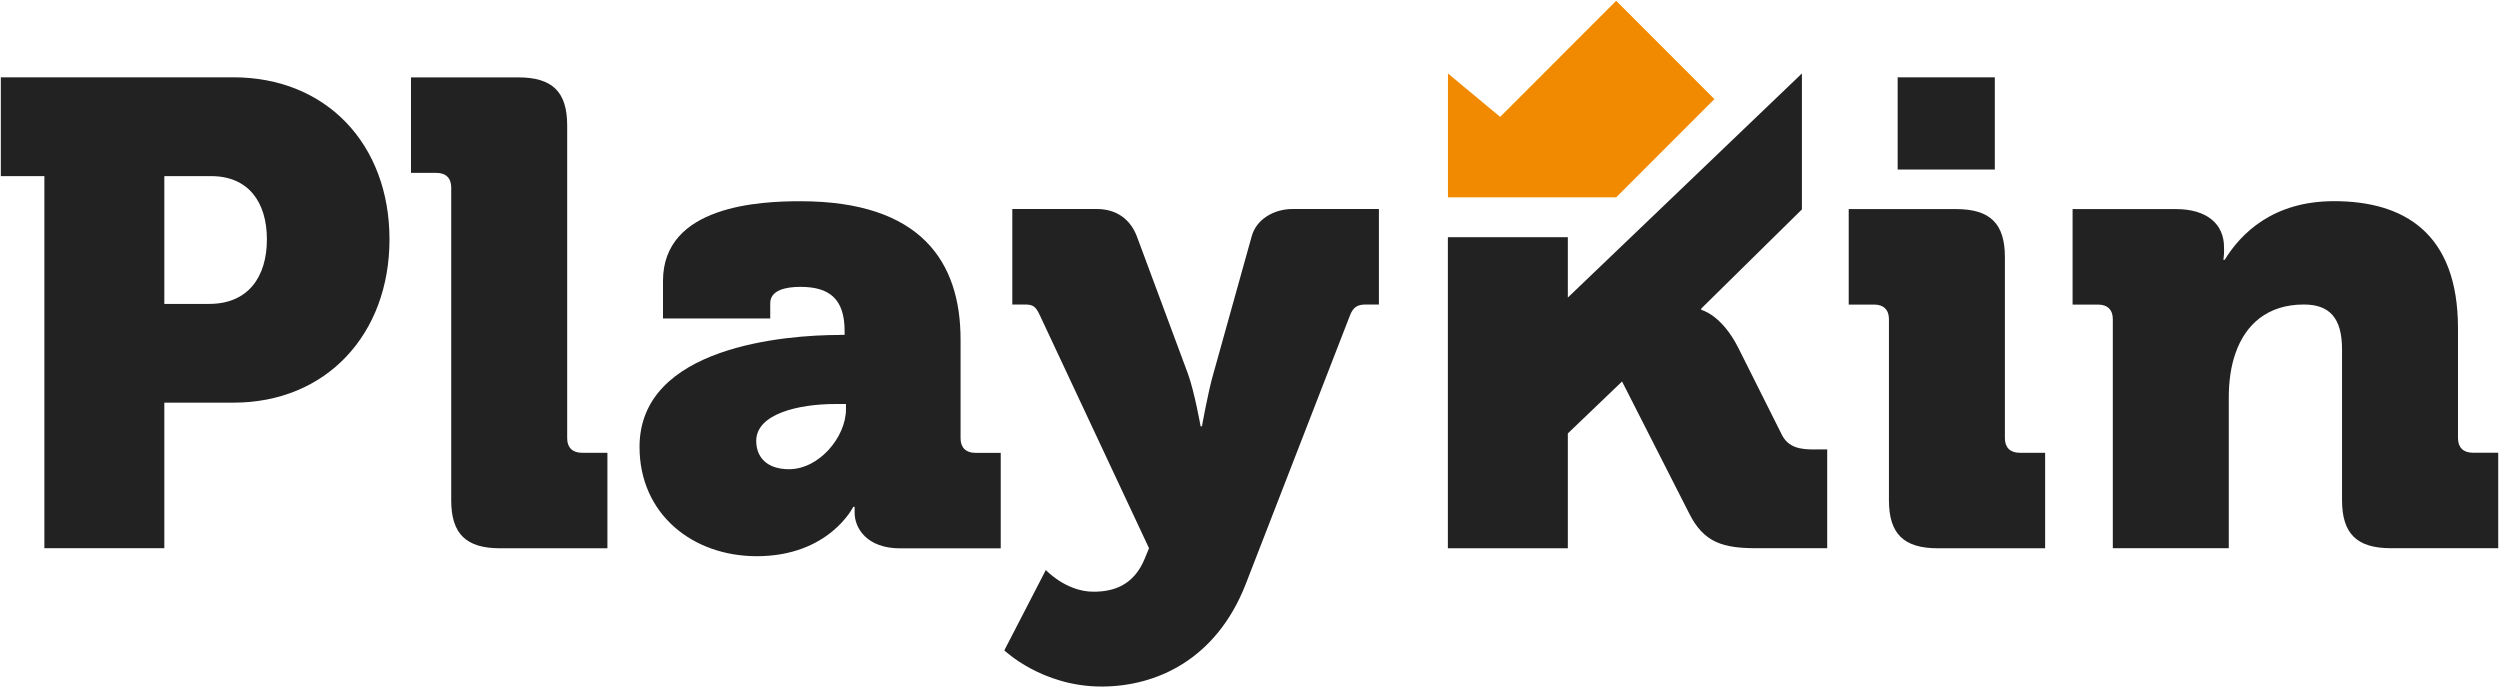
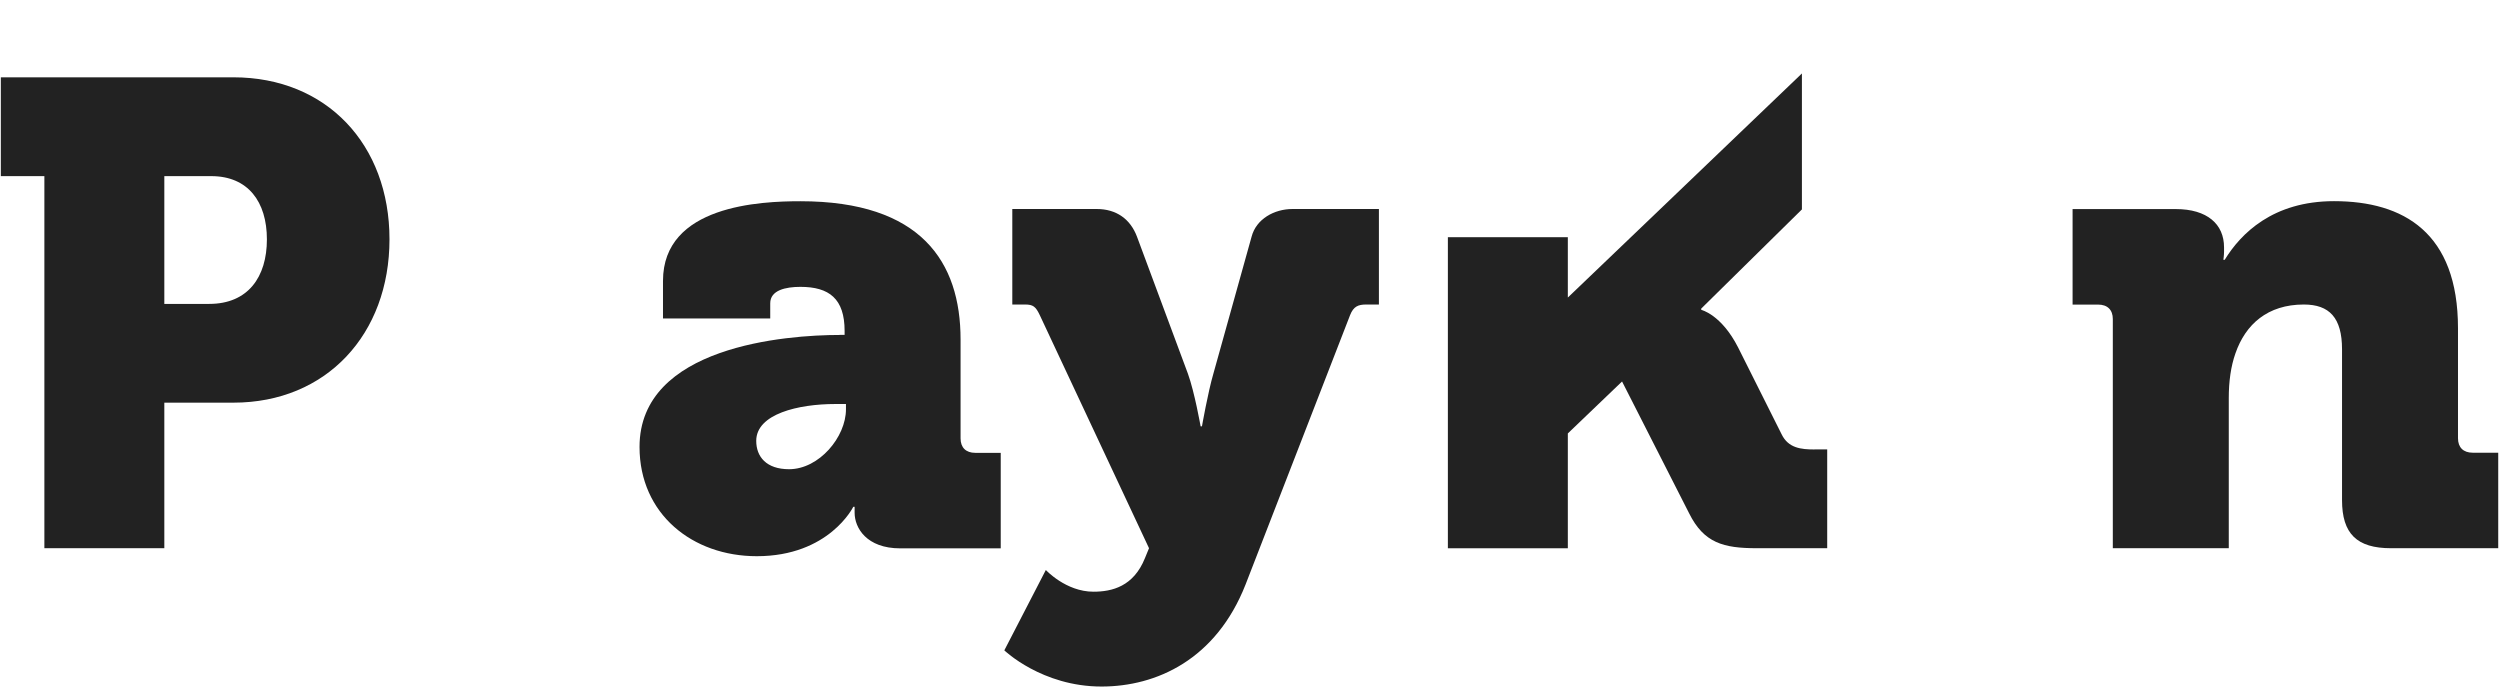
<svg xmlns="http://www.w3.org/2000/svg" width="771" height="212" viewBox="0 0 771 212" fill="none">
  <g clip-path="url(#clip0_1418_2087)">
    <path d="M13.685 54.319H0.256V23.843H71.969C100.704 23.843 120.118 44.557 120.118 73.803C120.118 103.048 100.683 124.18 71.969 124.18H50.678V169.07H13.685V54.319ZM64.524 93.724C76.514 93.724 82.311 85.401 82.311 73.823C82.311 62.246 76.514 54.319 65.15 54.319H50.678V93.724H64.524Z" fill="#222222" />
-     <path d="M139.156 57.782C139.156 54.945 137.509 53.318 134.611 53.318H126.749V23.864H159.822C170.373 23.864 174.919 28.328 174.919 38.695V135.173C174.919 138.01 176.566 139.637 179.465 139.637H187.326V169.091H154.254C143.702 169.091 139.156 164.627 139.156 154.26V57.782Z" fill="#222222" />
    <path d="M259.039 103.278H260.478V102.068C260.478 92.118 255.723 88.467 246.84 88.467C242.294 88.467 237.54 89.49 237.54 93.536V98.209H204.467V86.632C204.467 63.269 234.641 62.059 246.84 62.059C284.042 62.059 296.24 80.749 296.24 104.717V135.194C296.24 138.031 297.888 139.658 300.786 139.658H308.627V169.112H277.619C267.276 169.112 263.564 162.813 263.564 158.14V156.304H263.147C263.147 156.304 255.703 171.532 233.39 171.532C213.559 171.532 197.231 158.536 197.231 137.822C197.231 106.741 242.482 103.299 259.018 103.299L259.039 103.278ZM243.337 144.706C252.637 144.706 260.895 134.756 260.895 126.224V124.597H257.6C246.235 124.597 233.223 127.643 233.223 135.966C233.223 140.847 236.33 144.706 243.358 144.706H243.337Z" fill="#222222" />
    <path d="M337.195 182.483C342.992 182.483 349.602 180.856 353.106 172.116L354.357 169.07L320.659 97.166C319.408 94.537 318.594 93.911 316.113 93.911H312.193V64.457H338.238C344.222 64.457 348.581 67.503 350.645 72.989L366.347 115.23C368.412 120.925 370.268 131.48 370.268 131.48H370.685C370.685 131.48 372.54 120.925 374.209 115.23L385.991 72.989C387.429 67.503 393.018 64.457 398.606 64.457H425.256V93.911H421.336C418.854 93.911 417.416 94.516 416.373 97.166L384.135 180.251C375.043 203.406 356.651 211.729 339.697 211.729C321.305 211.729 309.732 200.569 309.732 200.569L322.536 175.787C322.536 175.787 328.729 182.483 337.216 182.483H337.195Z" fill="#222222" />
-     <path d="M582.548 98.397C582.548 95.56 580.901 93.933 578.002 93.933H570.141V64.478H603.213C613.765 64.478 618.311 68.942 618.311 79.31V135.173C618.311 138.01 619.958 139.637 622.856 139.637H630.718V169.091H597.645C587.094 169.091 582.548 164.627 582.548 154.26V98.397ZM585.238 23.843H615.203V52.275H585.238V23.843Z" fill="#222222" />
    <path d="M651.592 98.397C651.592 95.56 649.945 93.933 647.046 93.933H639.185V64.478H671.006C680.723 64.478 685.895 69.151 685.895 76.264V77.683C685.895 78.705 685.686 80.123 685.686 80.123H686.103C691.066 72.009 700.992 62.038 719.801 62.038C741.301 62.038 758.045 71.779 758.045 101.234V135.152C758.045 137.989 759.693 139.616 762.591 139.616H770.453V169.07H737.38C726.85 169.07 722.283 164.606 722.283 154.239V107.721C722.283 97.98 718.363 93.912 710.501 93.912C699.345 93.912 692.526 100.003 689.419 108.952C687.98 113.02 687.354 117.692 687.354 122.761V169.07H651.592V98.376V98.397Z" fill="#222222" />
    <path d="M559.589 138.615C555.46 138.615 551.519 138.198 549.455 133.942L536.025 107.137C530.854 96.978 524.661 95.56 524.661 95.56V95.163L555.71 64.582V22.654L536.297 41.24L511.92 64.582L483.518 91.763V73.156H446.525V169.091H483.518V133.671L500.242 117.65L520.928 158.307C525.474 167.443 531.48 169.07 541.802 169.07H563.509V138.594H559.589V138.615Z" fill="#222222" />
-     <path d="M528.727 30.56L498.428 0.25L462.645 36.046L446.546 22.654V60.848H492.443H498.449L528.727 30.56Z" fill="#F18A00" />
  </g>
  <defs>
    <clipPath id="clip0_1418_2087">
      <rect width="770.222" height="211.5" fill="white" transform="translate(0.244 0.25)" />
    </clipPath>
  </defs>
</svg>